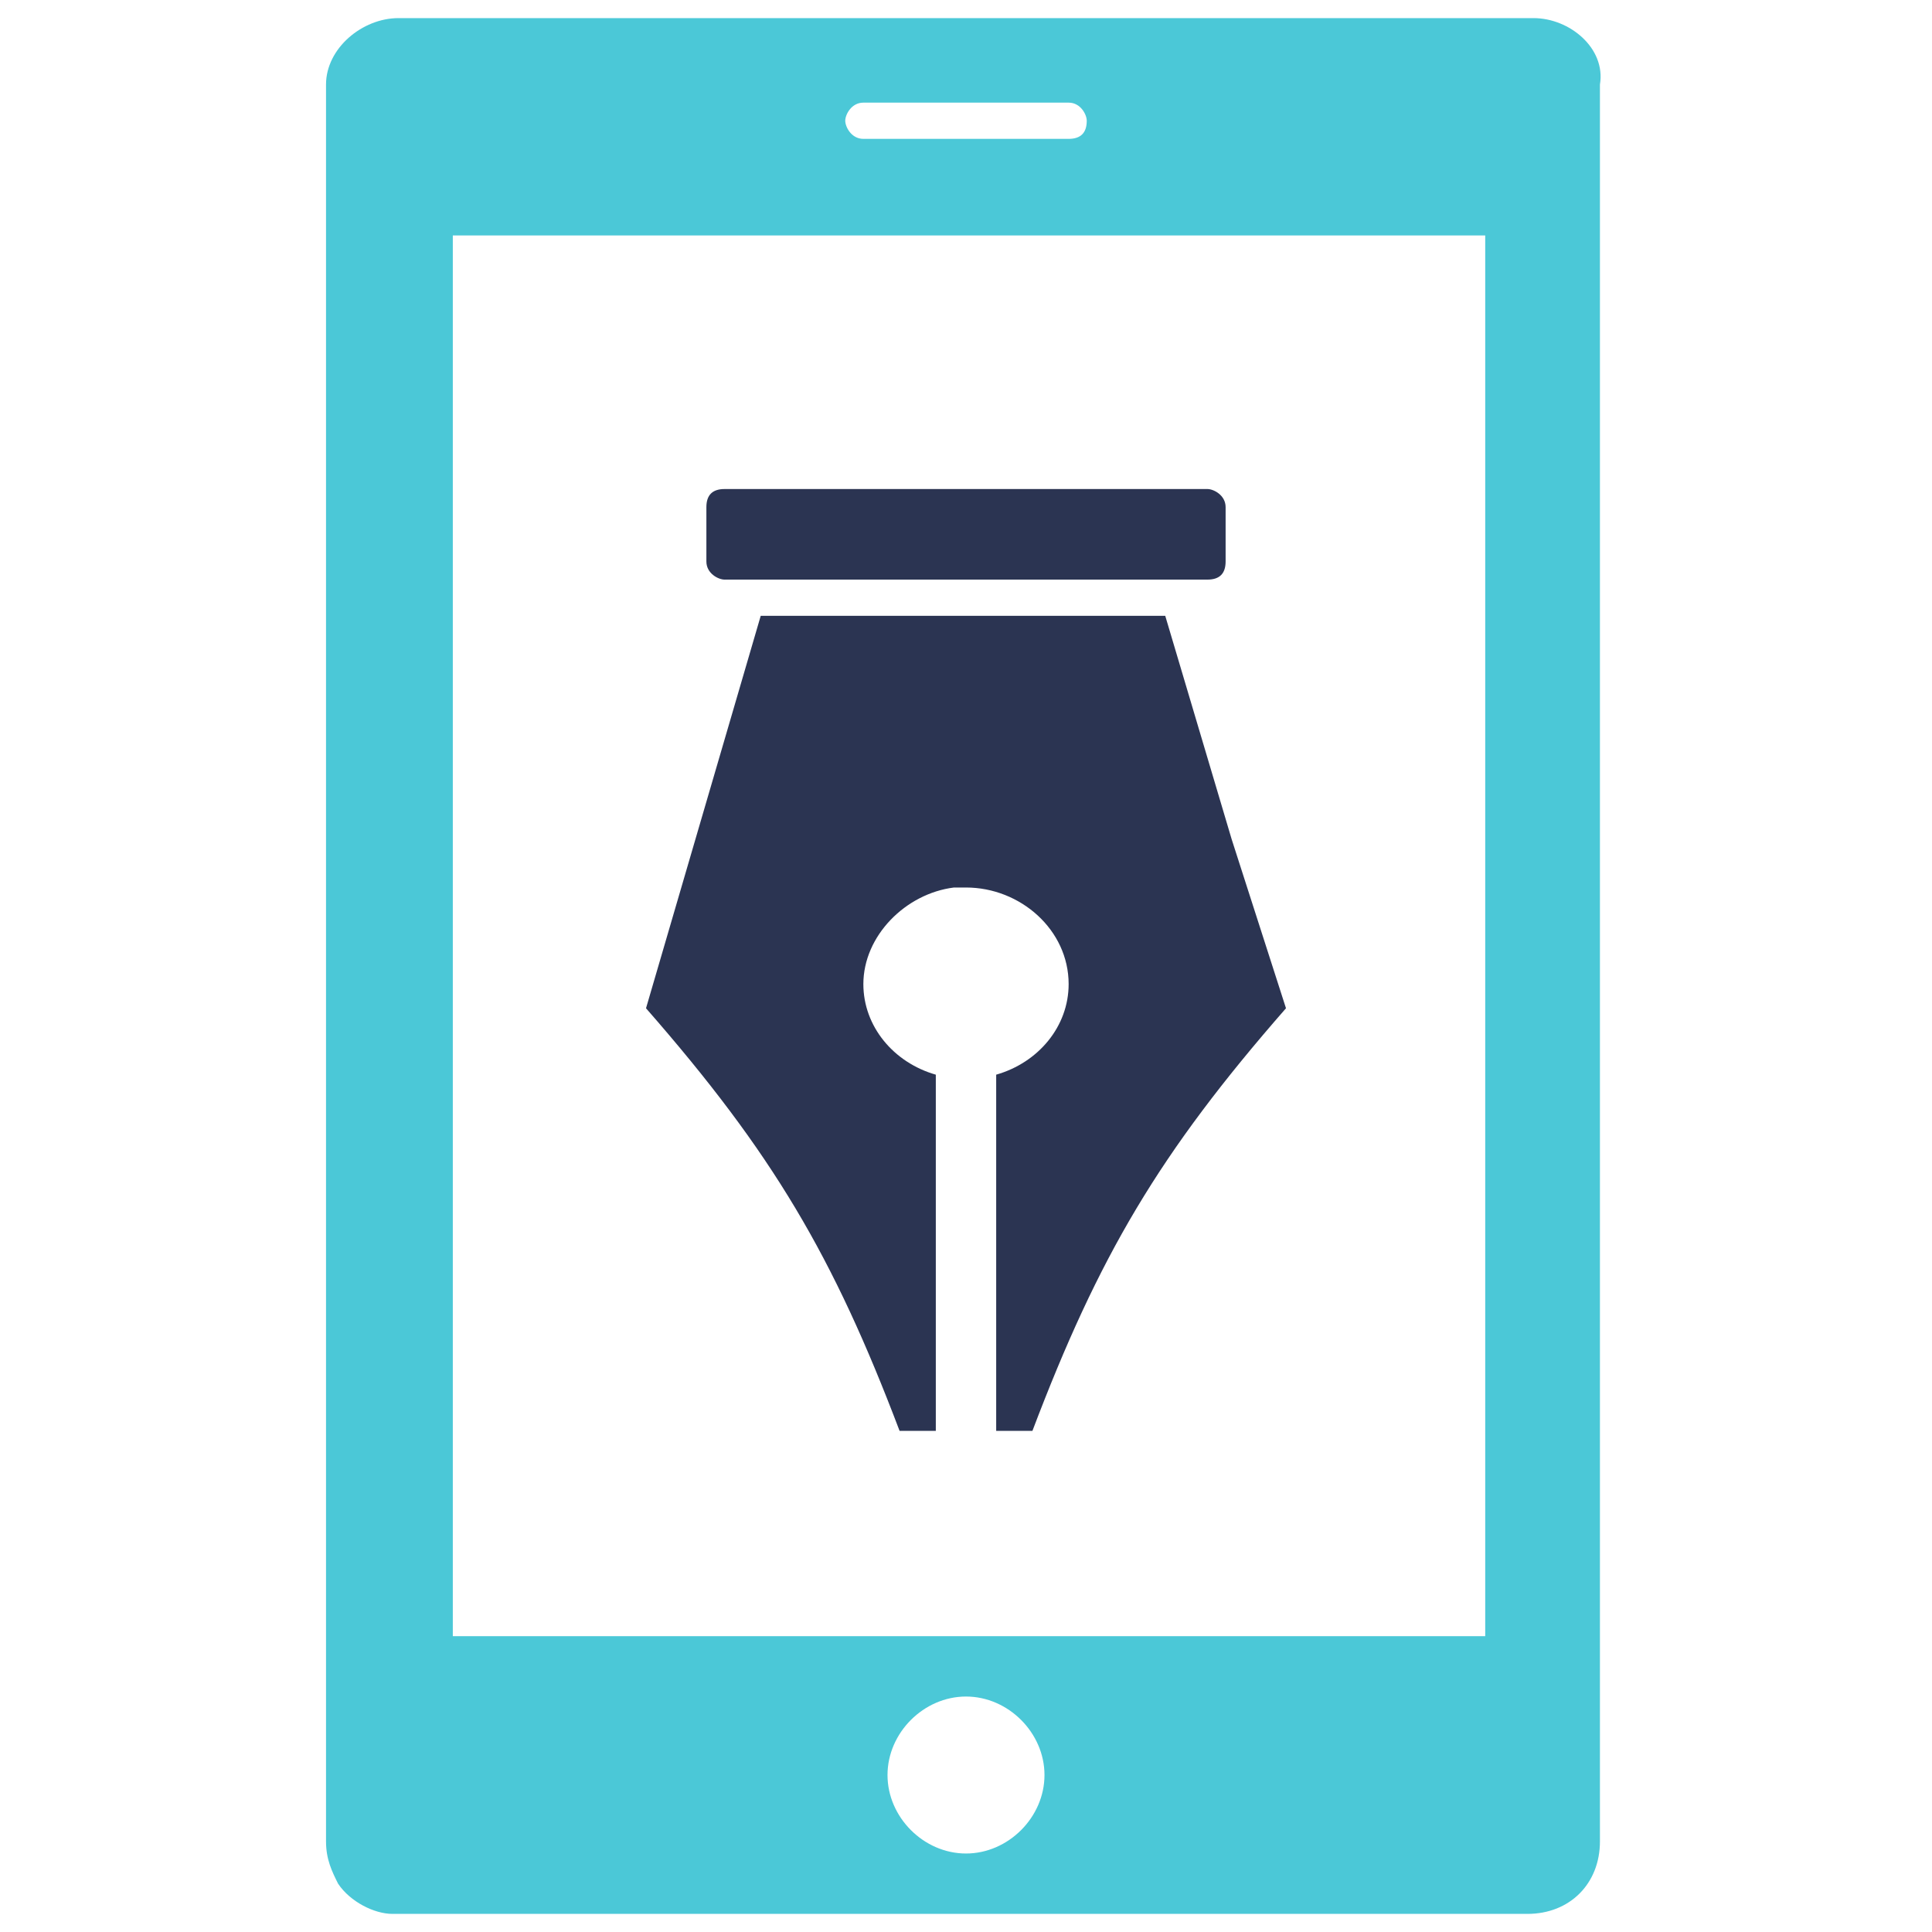
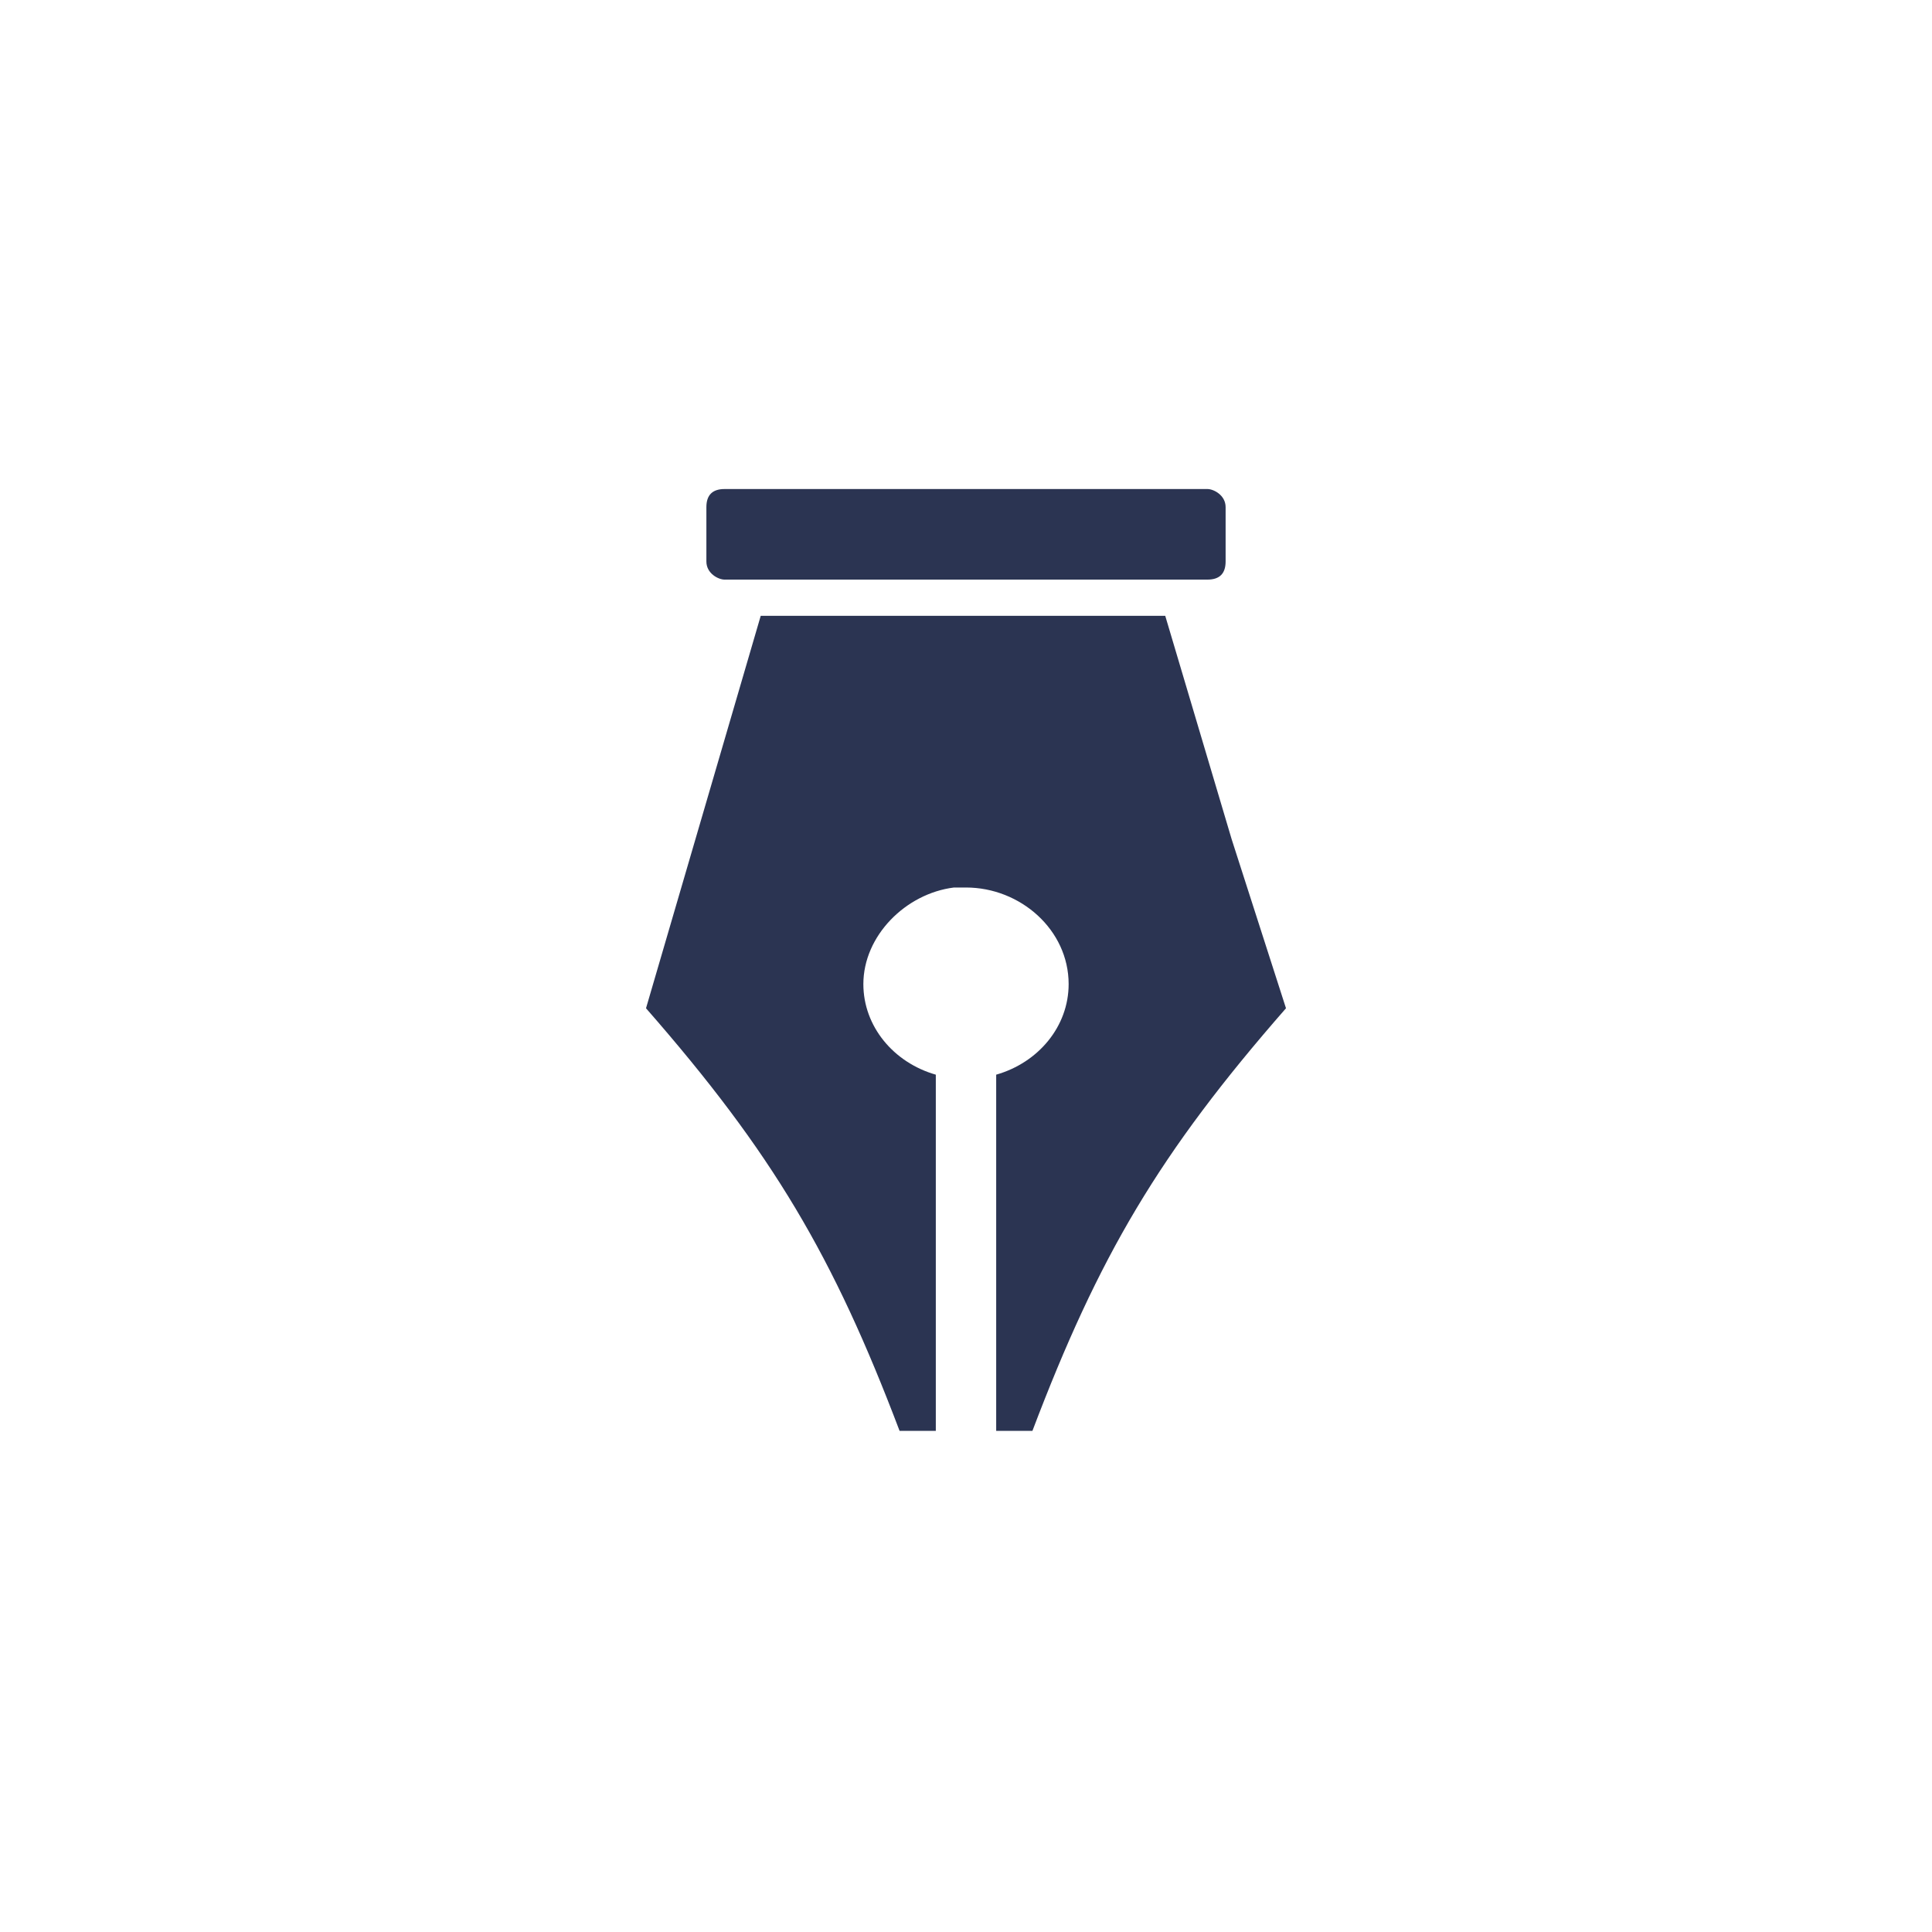
<svg xmlns="http://www.w3.org/2000/svg" version="1.1" id="Layer_1" x="0px" y="0px" width="32px" height="32px" viewBox="0 0 32 32" style="enable-background:new 0 0 32 32;" xml:space="preserve">
  <style type="text/css">
	.st0{fill:#2B3452;}
	.st1{fill:#4BC8D7;}
</style>
  <g>
    <path class="st0" d="M20.3,8.4v0.9c0,0.2-0.1,0.3-0.3,0.3h-8c-0.1,0-0.3-0.1-0.3-0.3V8.4c0-0.2,0.1-0.3,0.3-0.3h8   C20.1,8.1,20.3,8.2,20.3,8.4z" />
    <path class="st0" d="M21.3,16.7c-2.1,2.4-3.1,4.1-4.2,7h-0.6v-1.8l0-4.1c0.7-0.2,1.2-0.8,1.2-1.5c0-0.9-0.8-1.6-1.7-1.6   c-0.1,0-0.2,0-0.2,0c-0.8,0.1-1.5,0.8-1.5,1.6c0,0.7,0.5,1.3,1.2,1.5v5.9h-0.6c-1.1-2.9-2.1-4.6-4.2-7l1.9-6.5h6.7l1.1,3.7   L21.3,16.7z" />
-     <path class="st1" d="M25.4,0.3H6.6C6,0.3,5.4,0.8,5.4,1.4v29.1c0,0.3,0.1,0.5,0.2,0.7h0c0.2,0.3,0.6,0.5,0.9,0.5h18.8   c0.7,0,1.2-0.5,1.2-1.2V1.4C26.6,0.8,26,0.3,25.4,0.3z M14.3,1.7h3.4c0.2,0,0.3,0.2,0.3,0.3c0,0.2-0.1,0.3-0.3,0.3h-3.4   c-0.2,0-0.3-0.2-0.3-0.3C14,1.9,14.1,1.7,14.3,1.7z M16,30.7c-0.7,0-1.3-0.6-1.3-1.3c0-0.7,0.6-1.3,1.3-1.3c0.7,0,1.3,0.6,1.3,1.3   C17.3,30.1,16.7,30.7,16,30.7z M24.5,27.1H7.5V3.9h17.1V27.1z" />
  </g>
</svg>